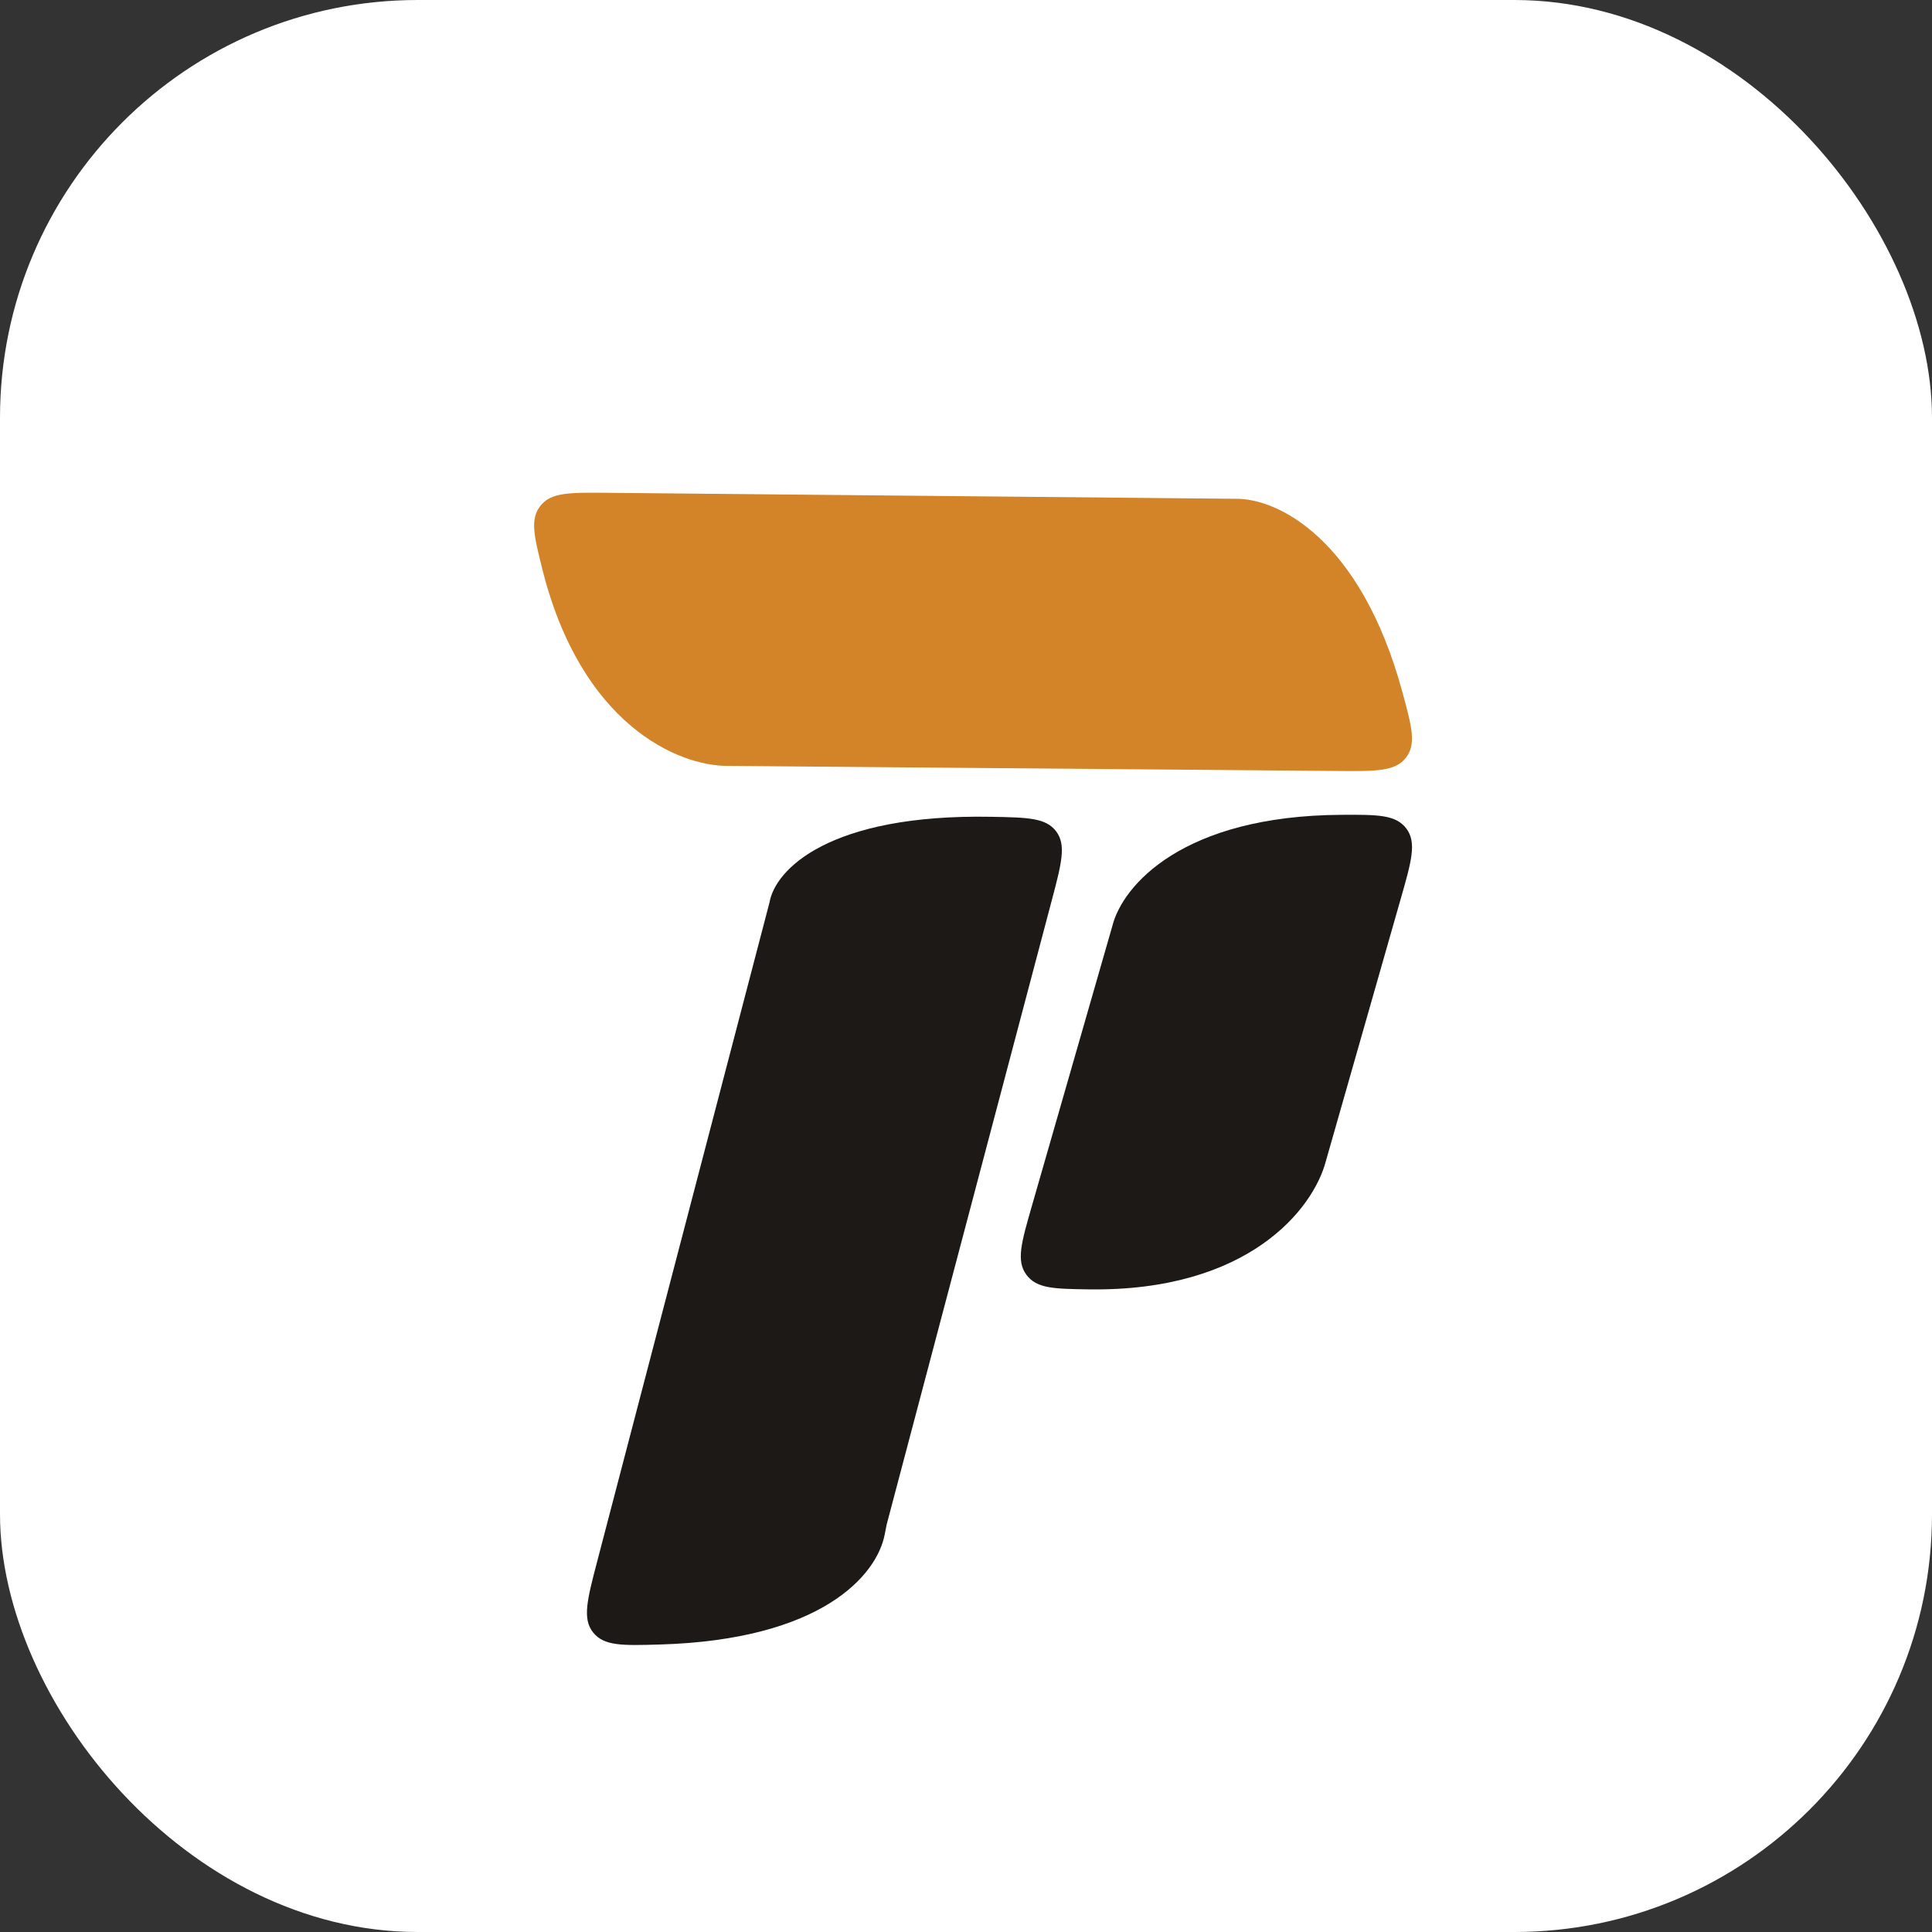
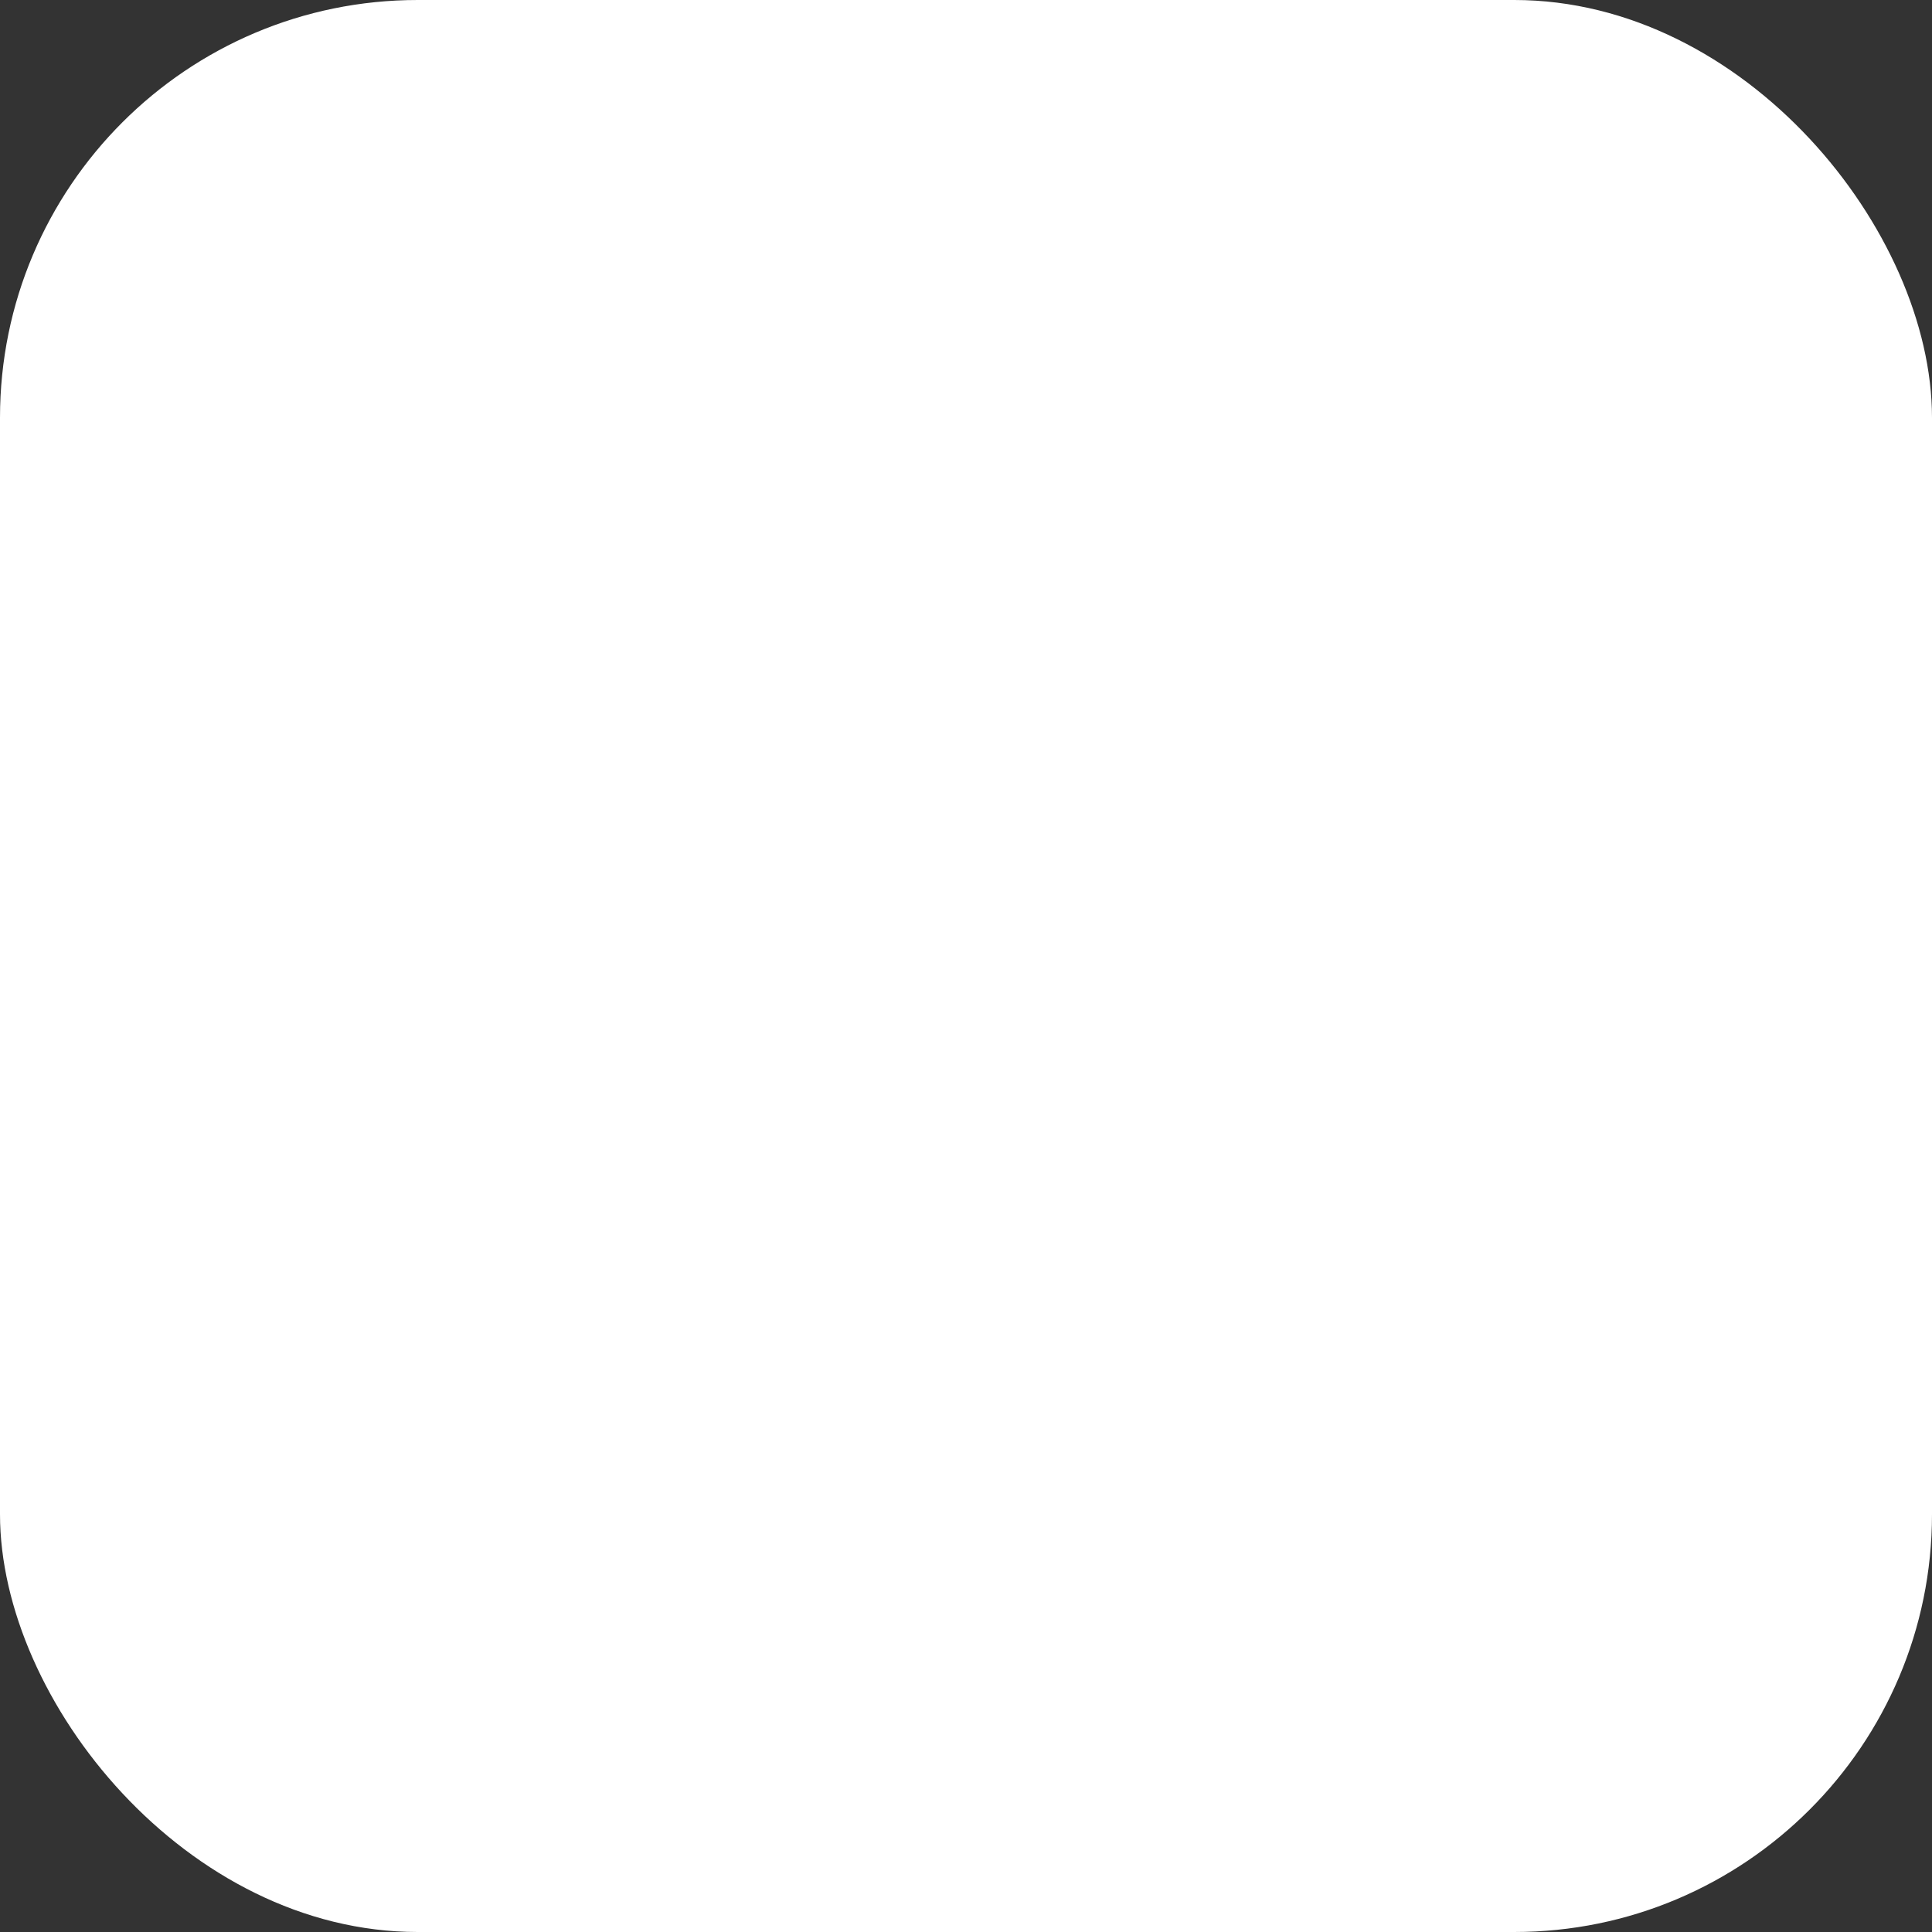
<svg xmlns="http://www.w3.org/2000/svg" width="40" height="40" viewBox="0 0 40 40" fill="none">
  <rect x="0" y="0" width="40" height="40" fill="#333333" stroke="none" />
  <rect width="40" height="40" rx="8.649" fill="white" />
-   <path d="M18.363 31.543L21.775 18.644C21.978 17.877 22.079 17.494 21.867 17.213C21.655 16.932 21.282 16.925 20.534 16.911C17.156 16.847 16.049 18.008 15.932 18.683L12.364 32.328C12.157 33.119 12.054 33.514 12.279 33.797C12.504 34.081 12.887 34.07 13.652 34.048H13.652C17.015 33.952 18.151 32.613 18.316 31.775C18.341 31.647 18.353 31.583 18.356 31.572C18.358 31.561 18.36 31.555 18.363 31.543Z" fill="#1C1917" />
-   <path d="M27.45 24.042L29.002 18.604L29.002 18.604C29.224 17.828 29.334 17.441 29.116 17.153C28.897 16.865 28.523 16.866 27.776 16.87C24.485 16.887 23.24 18.336 23.031 19.168L21.361 24.978C21.145 25.729 21.037 26.105 21.25 26.392C21.463 26.679 21.82 26.684 22.535 26.695C25.848 26.745 27.189 25.032 27.45 24.042Z" fill="#1C1917" />
-   <path d="M15.067 15.857L27.688 15.962L27.688 15.962C28.488 15.969 28.889 15.972 29.108 15.688C29.328 15.403 29.23 15.045 29.035 14.328C28.169 11.143 26.443 10.314 25.584 10.327L12.573 10.203C11.797 10.196 11.409 10.192 11.19 10.471C10.97 10.75 11.056 11.094 11.228 11.782C12.035 15.006 14.041 15.861 15.067 15.857Z" fill="#D38428" />
</svg>